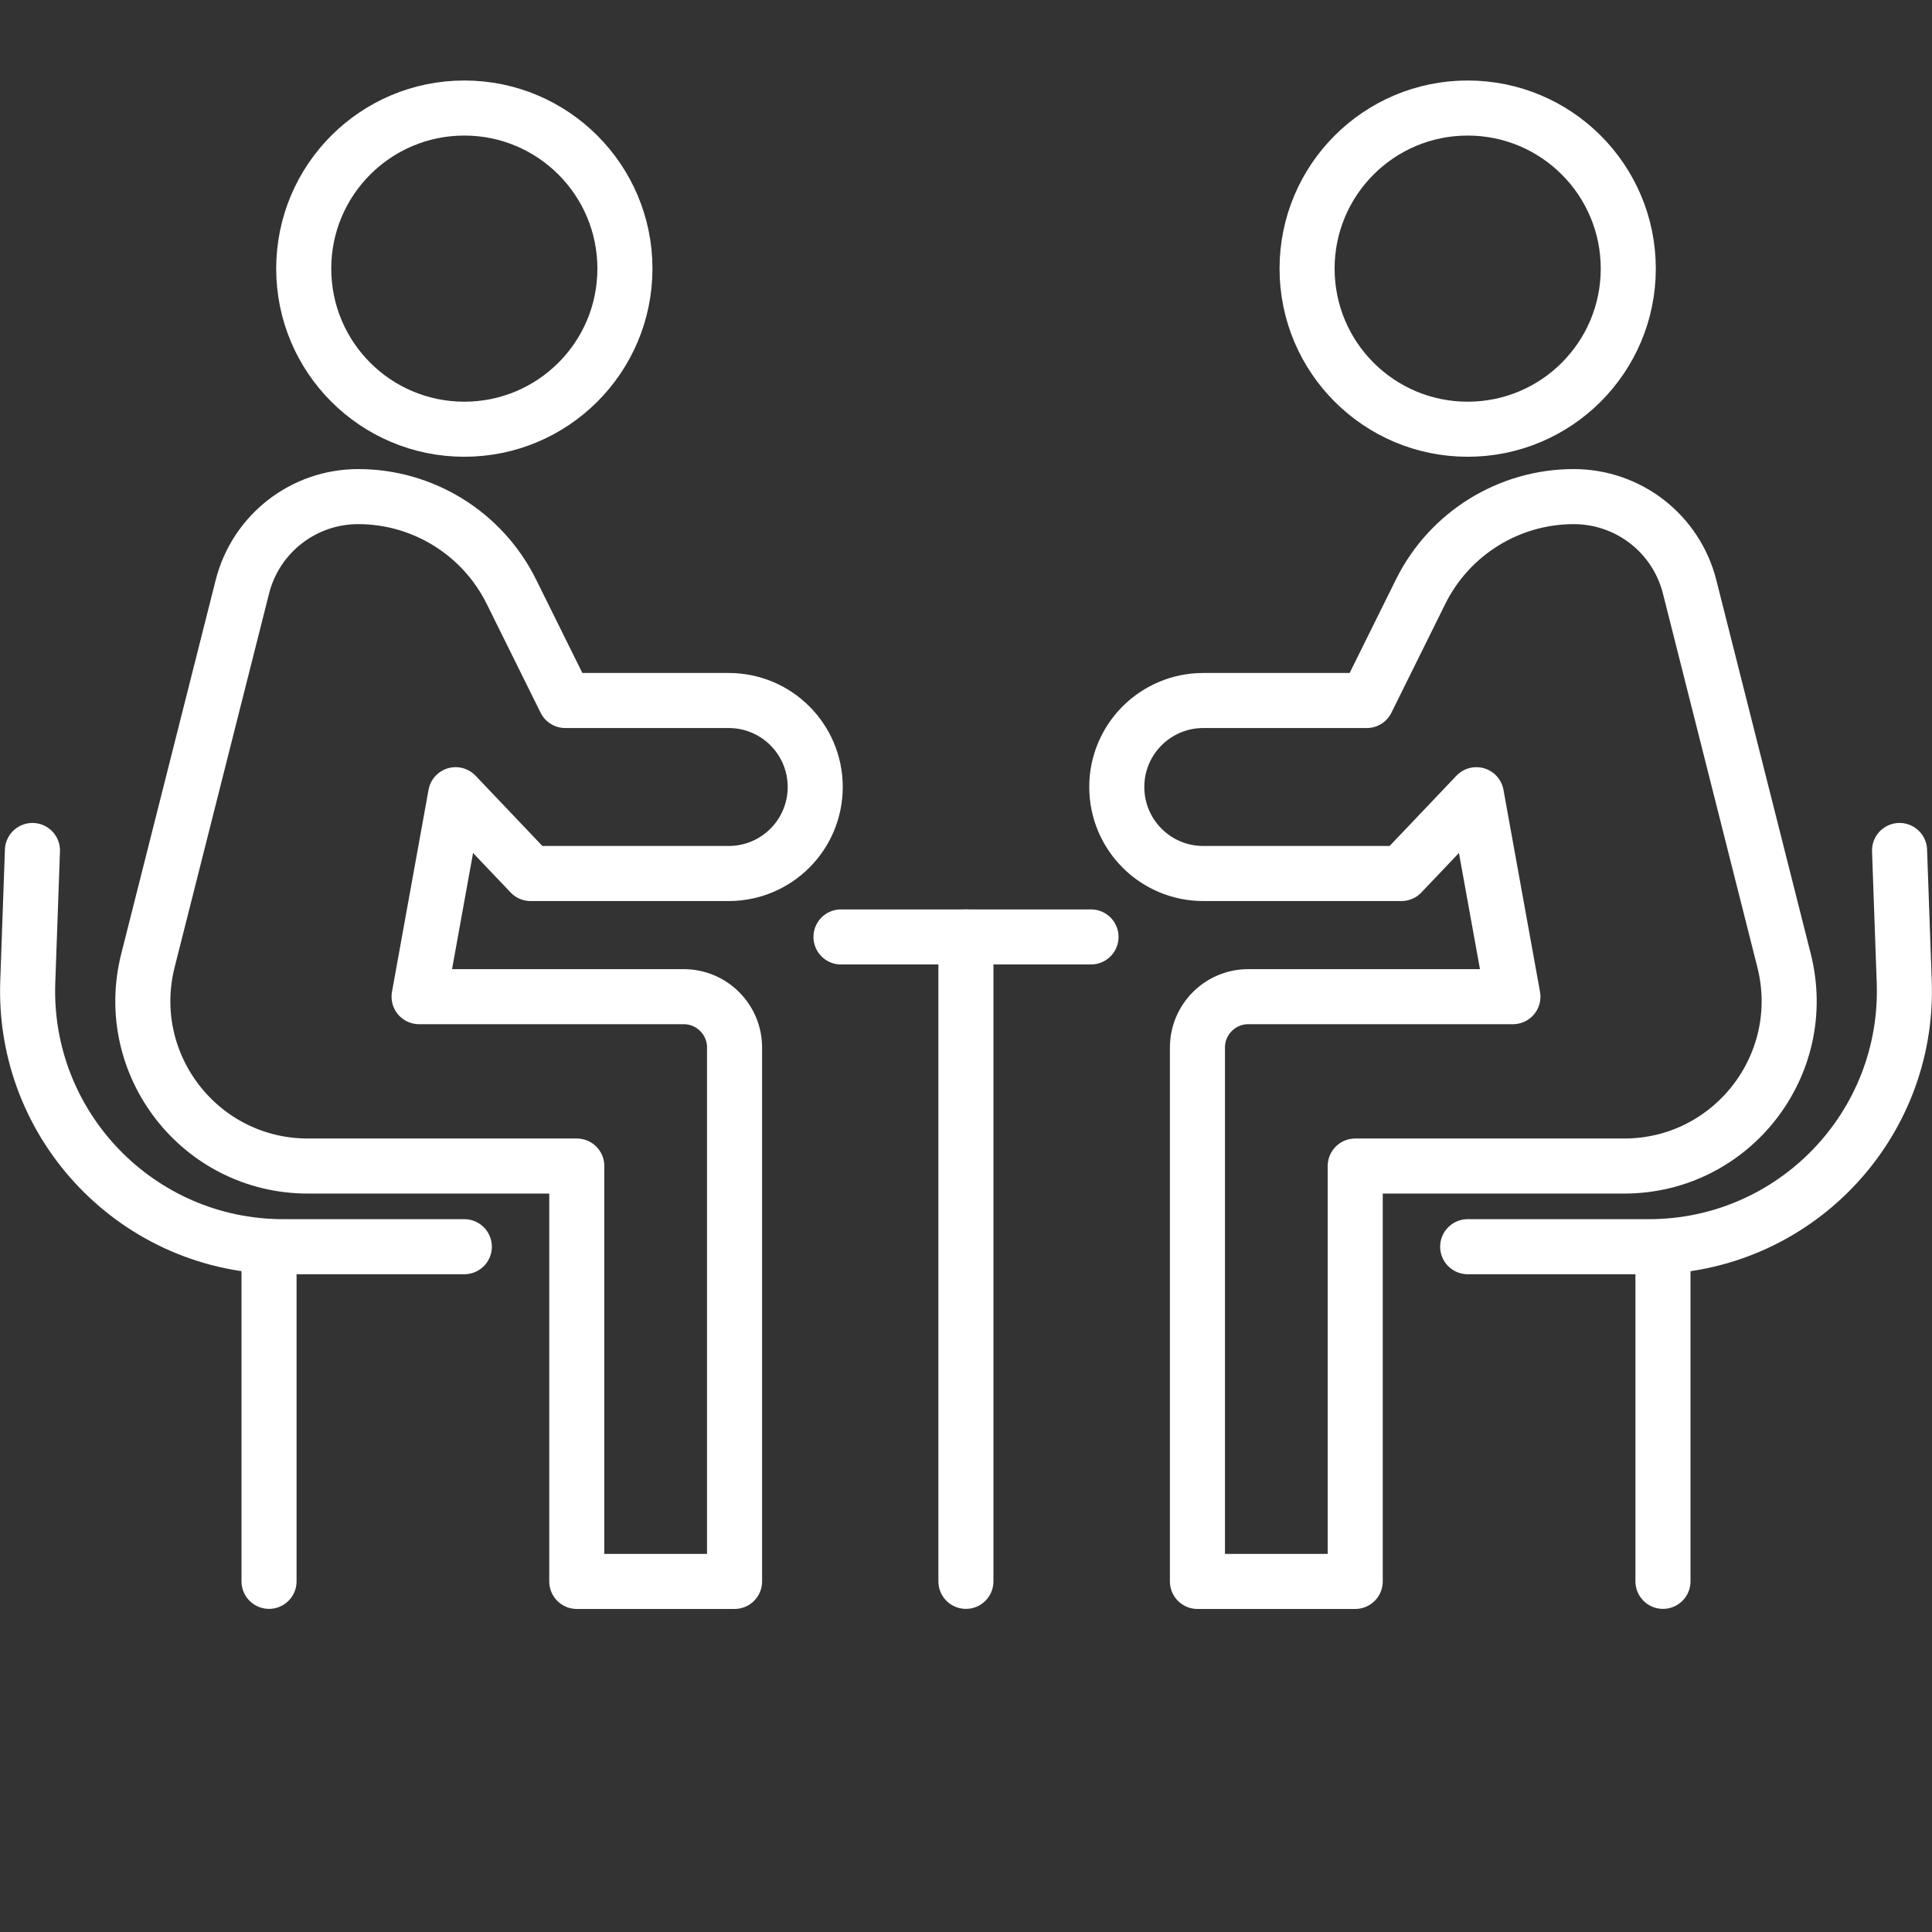
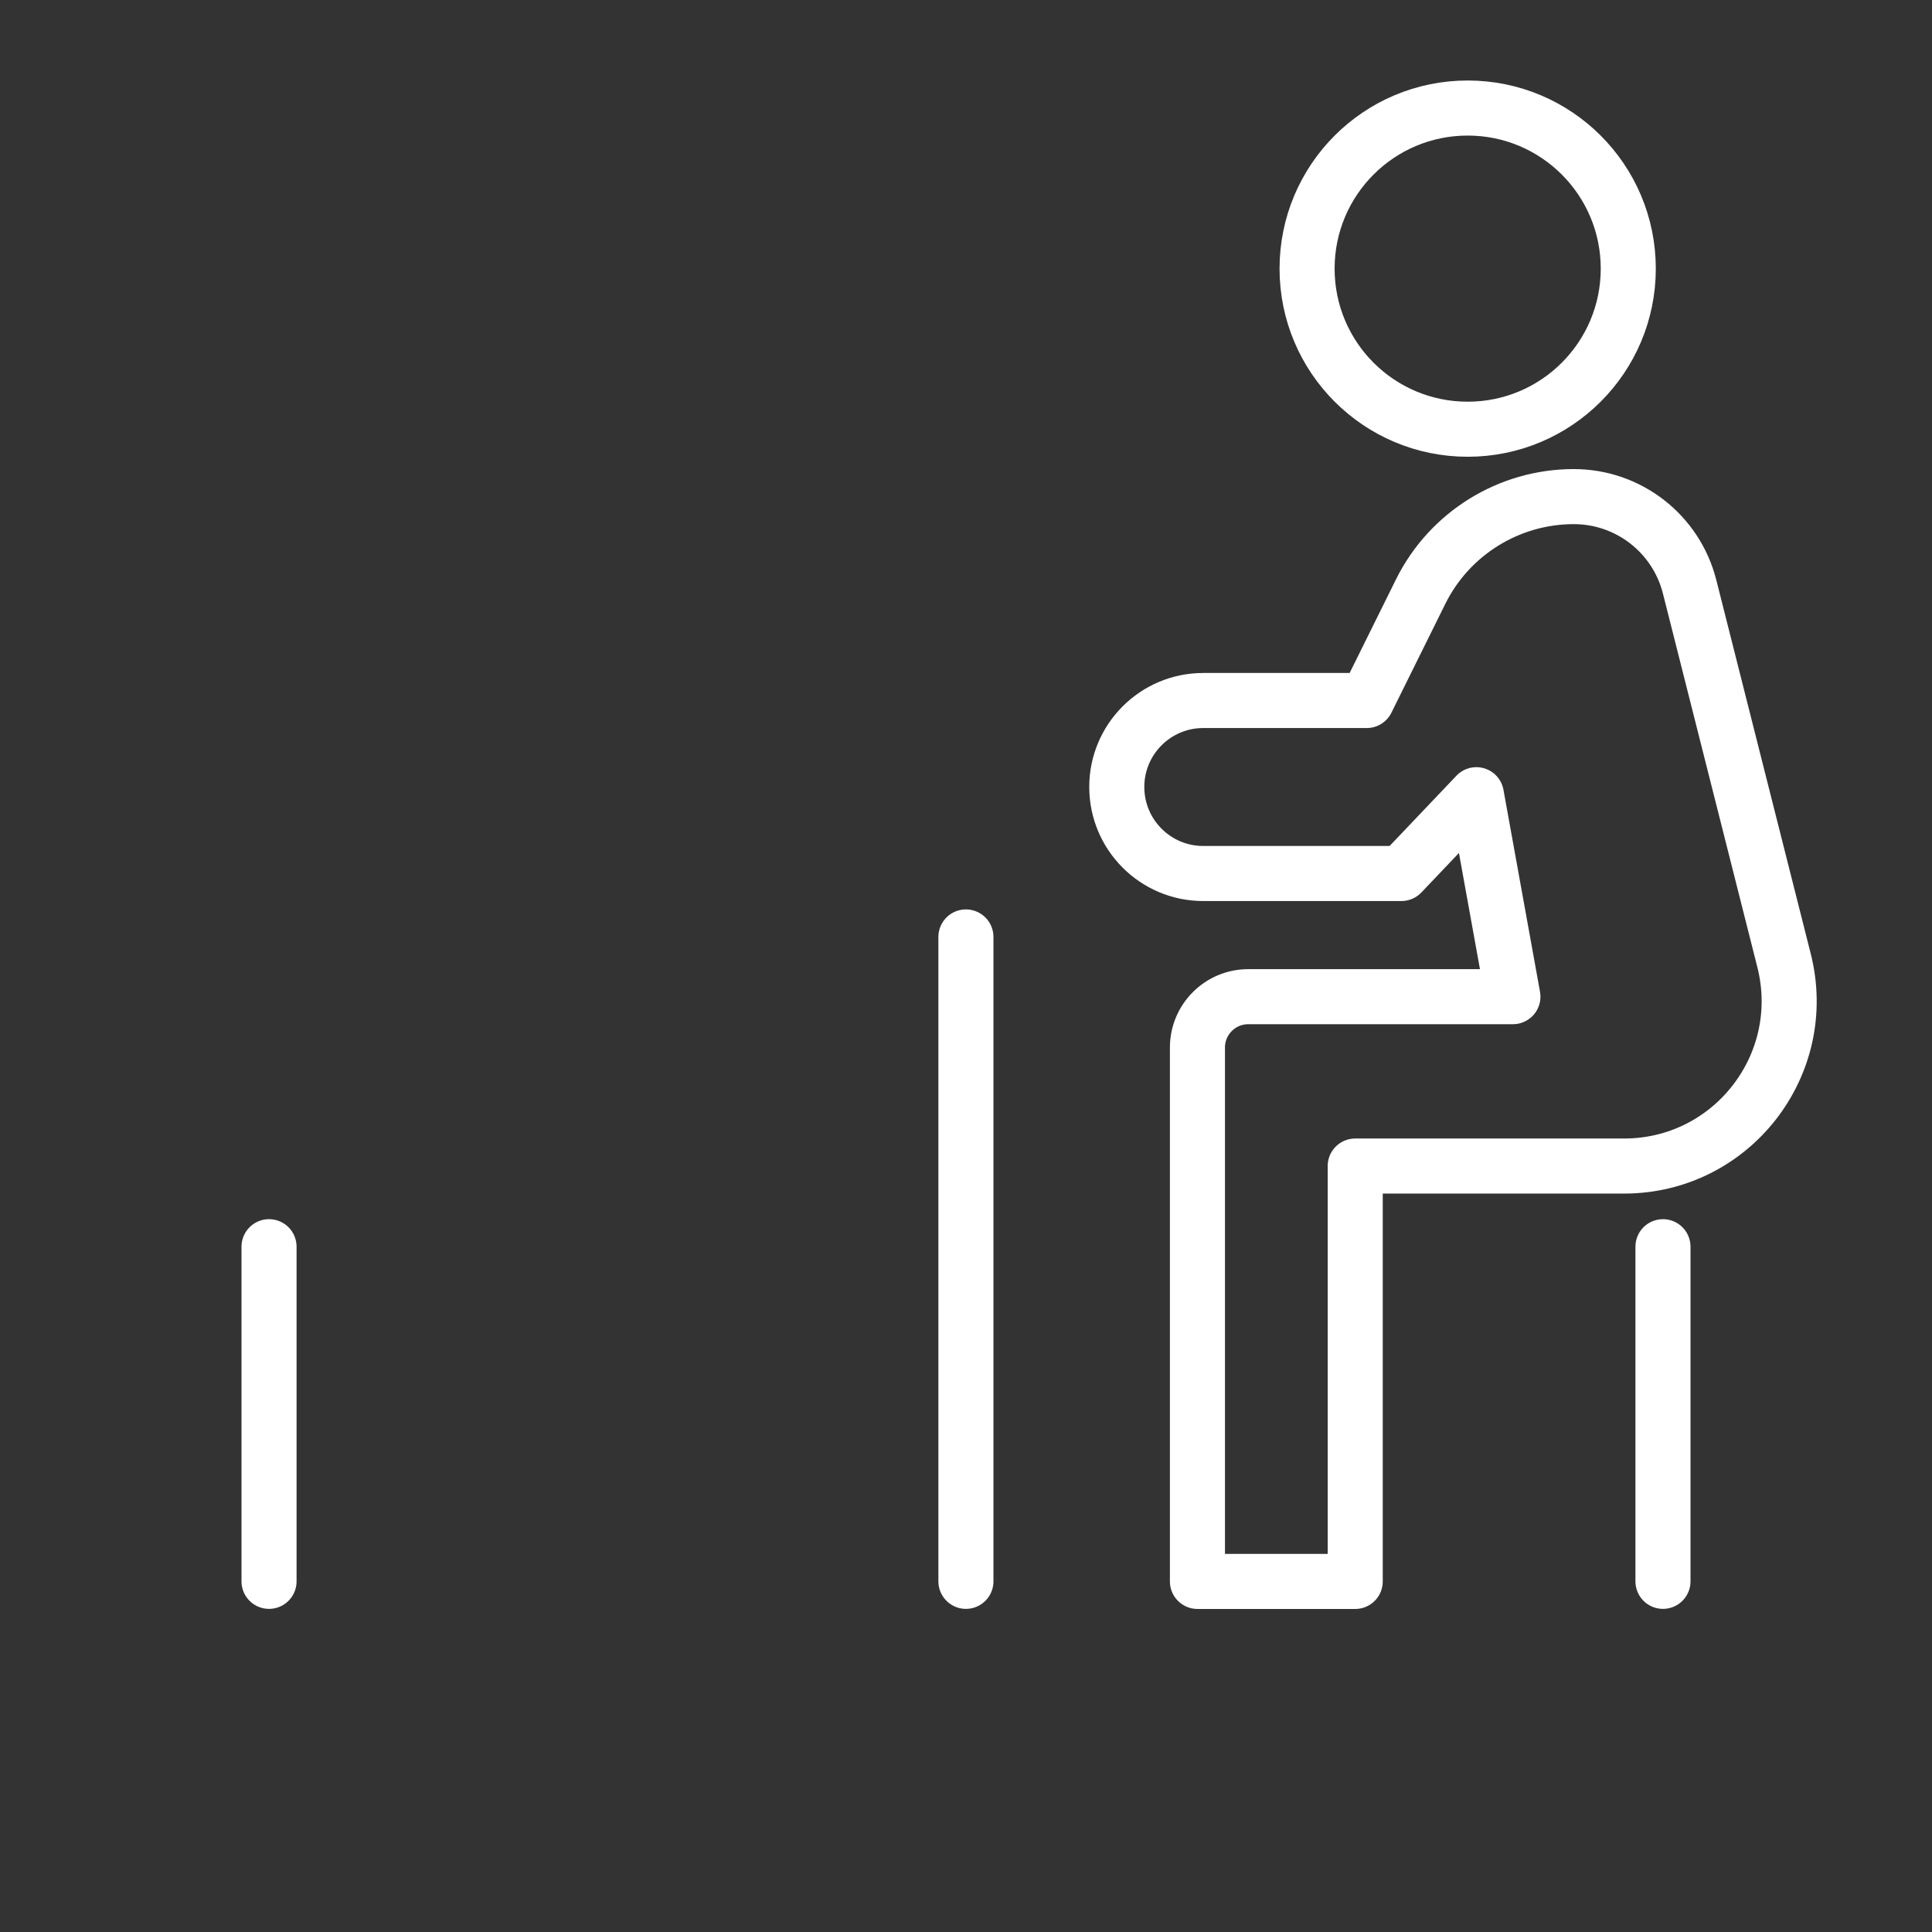
<svg xmlns="http://www.w3.org/2000/svg" width="24" height="24" viewBox="0 0 24 24" fill="none">
  <rect x="0" y="0" width="24" height="24" fill="#333333" stroke="none" />
  <g clip-path="url(#clip0_112_311)">
-     <path d="M5.768 5.332C6.87 5.332 7.763 4.439 7.763 3.337C7.763 2.235 6.87 1.342 5.768 1.342C4.666 1.342 3.773 2.235 3.773 3.337C3.773 4.439 4.666 5.332 5.768 5.332Z" stroke="white" stroke-width="0.684" stroke-linecap="round" stroke-linejoin="round" />
-     <path d="M5.206 12.381H8.493C8.842 12.381 9.125 12.664 9.125 13.013V19.645H7.165V14.485H3.825C2.489 14.485 1.51 13.228 1.838 11.931L3.011 7.289C3.178 6.63 3.77 6.169 4.45 6.169C5.256 6.169 5.994 6.627 6.352 7.349L7.022 8.702H9.052C9.646 8.702 10.127 9.183 10.127 9.776C10.127 10.37 9.646 10.851 9.052 10.851H6.591L5.66 9.872L5.206 12.381Z" stroke="white" stroke-width="0.684" stroke-linecap="round" stroke-linejoin="round" />
    <path d="M3.342 19.644V15.487" stroke="white" stroke-width="0.684" stroke-linecap="round" stroke-linejoin="round" />
-     <path d="M5.768 15.487H3.519C1.719 15.487 0.279 13.993 0.345 12.195L0.403 10.565" stroke="white" stroke-width="0.684" stroke-linecap="round" stroke-linejoin="round" />
    <path d="M18.232 5.332C19.334 5.332 20.227 4.439 20.227 3.337C20.227 2.235 19.334 1.342 18.232 1.342C17.13 1.342 16.237 2.235 16.237 3.337C16.237 4.439 17.13 5.332 18.232 5.332Z" stroke="white" stroke-width="0.684" stroke-linecap="round" stroke-linejoin="round" />
    <path d="M18.794 12.381H15.507C15.158 12.381 14.875 12.664 14.875 13.013V19.645H16.835V14.485H20.175C21.511 14.485 22.49 13.228 22.162 11.931L20.989 7.289C20.822 6.63 20.23 6.169 19.55 6.169C18.744 6.169 18.006 6.627 17.648 7.349L16.978 8.702H14.947C14.354 8.702 13.873 9.183 13.873 9.776C13.873 10.37 14.354 10.851 14.947 10.851H17.409L18.34 9.872L18.794 12.381Z" stroke="white" stroke-width="0.684" stroke-linecap="round" stroke-linejoin="round" />
    <path d="M20.658 19.644V15.487" stroke="white" stroke-width="0.684" stroke-linecap="round" stroke-linejoin="round" />
-     <path d="M18.232 15.487H20.482C22.281 15.487 23.721 13.993 23.655 12.195L23.597 10.565" stroke="white" stroke-width="0.684" stroke-linecap="round" stroke-linejoin="round" />
    <path d="M11.999 19.644V11.639" stroke="white" stroke-width="0.684" stroke-linecap="round" stroke-linejoin="round" />
-     <path d="M10.447 11.639H13.553" stroke="white" stroke-width="0.684" stroke-linecap="round" stroke-linejoin="round" />
  </g>
  <defs>
    <clipPath id="clip0_112_311">
      <rect width="24" height="18.986" fill="white" transform="translate(0 1)" />
    </clipPath>
  </defs>
</svg>